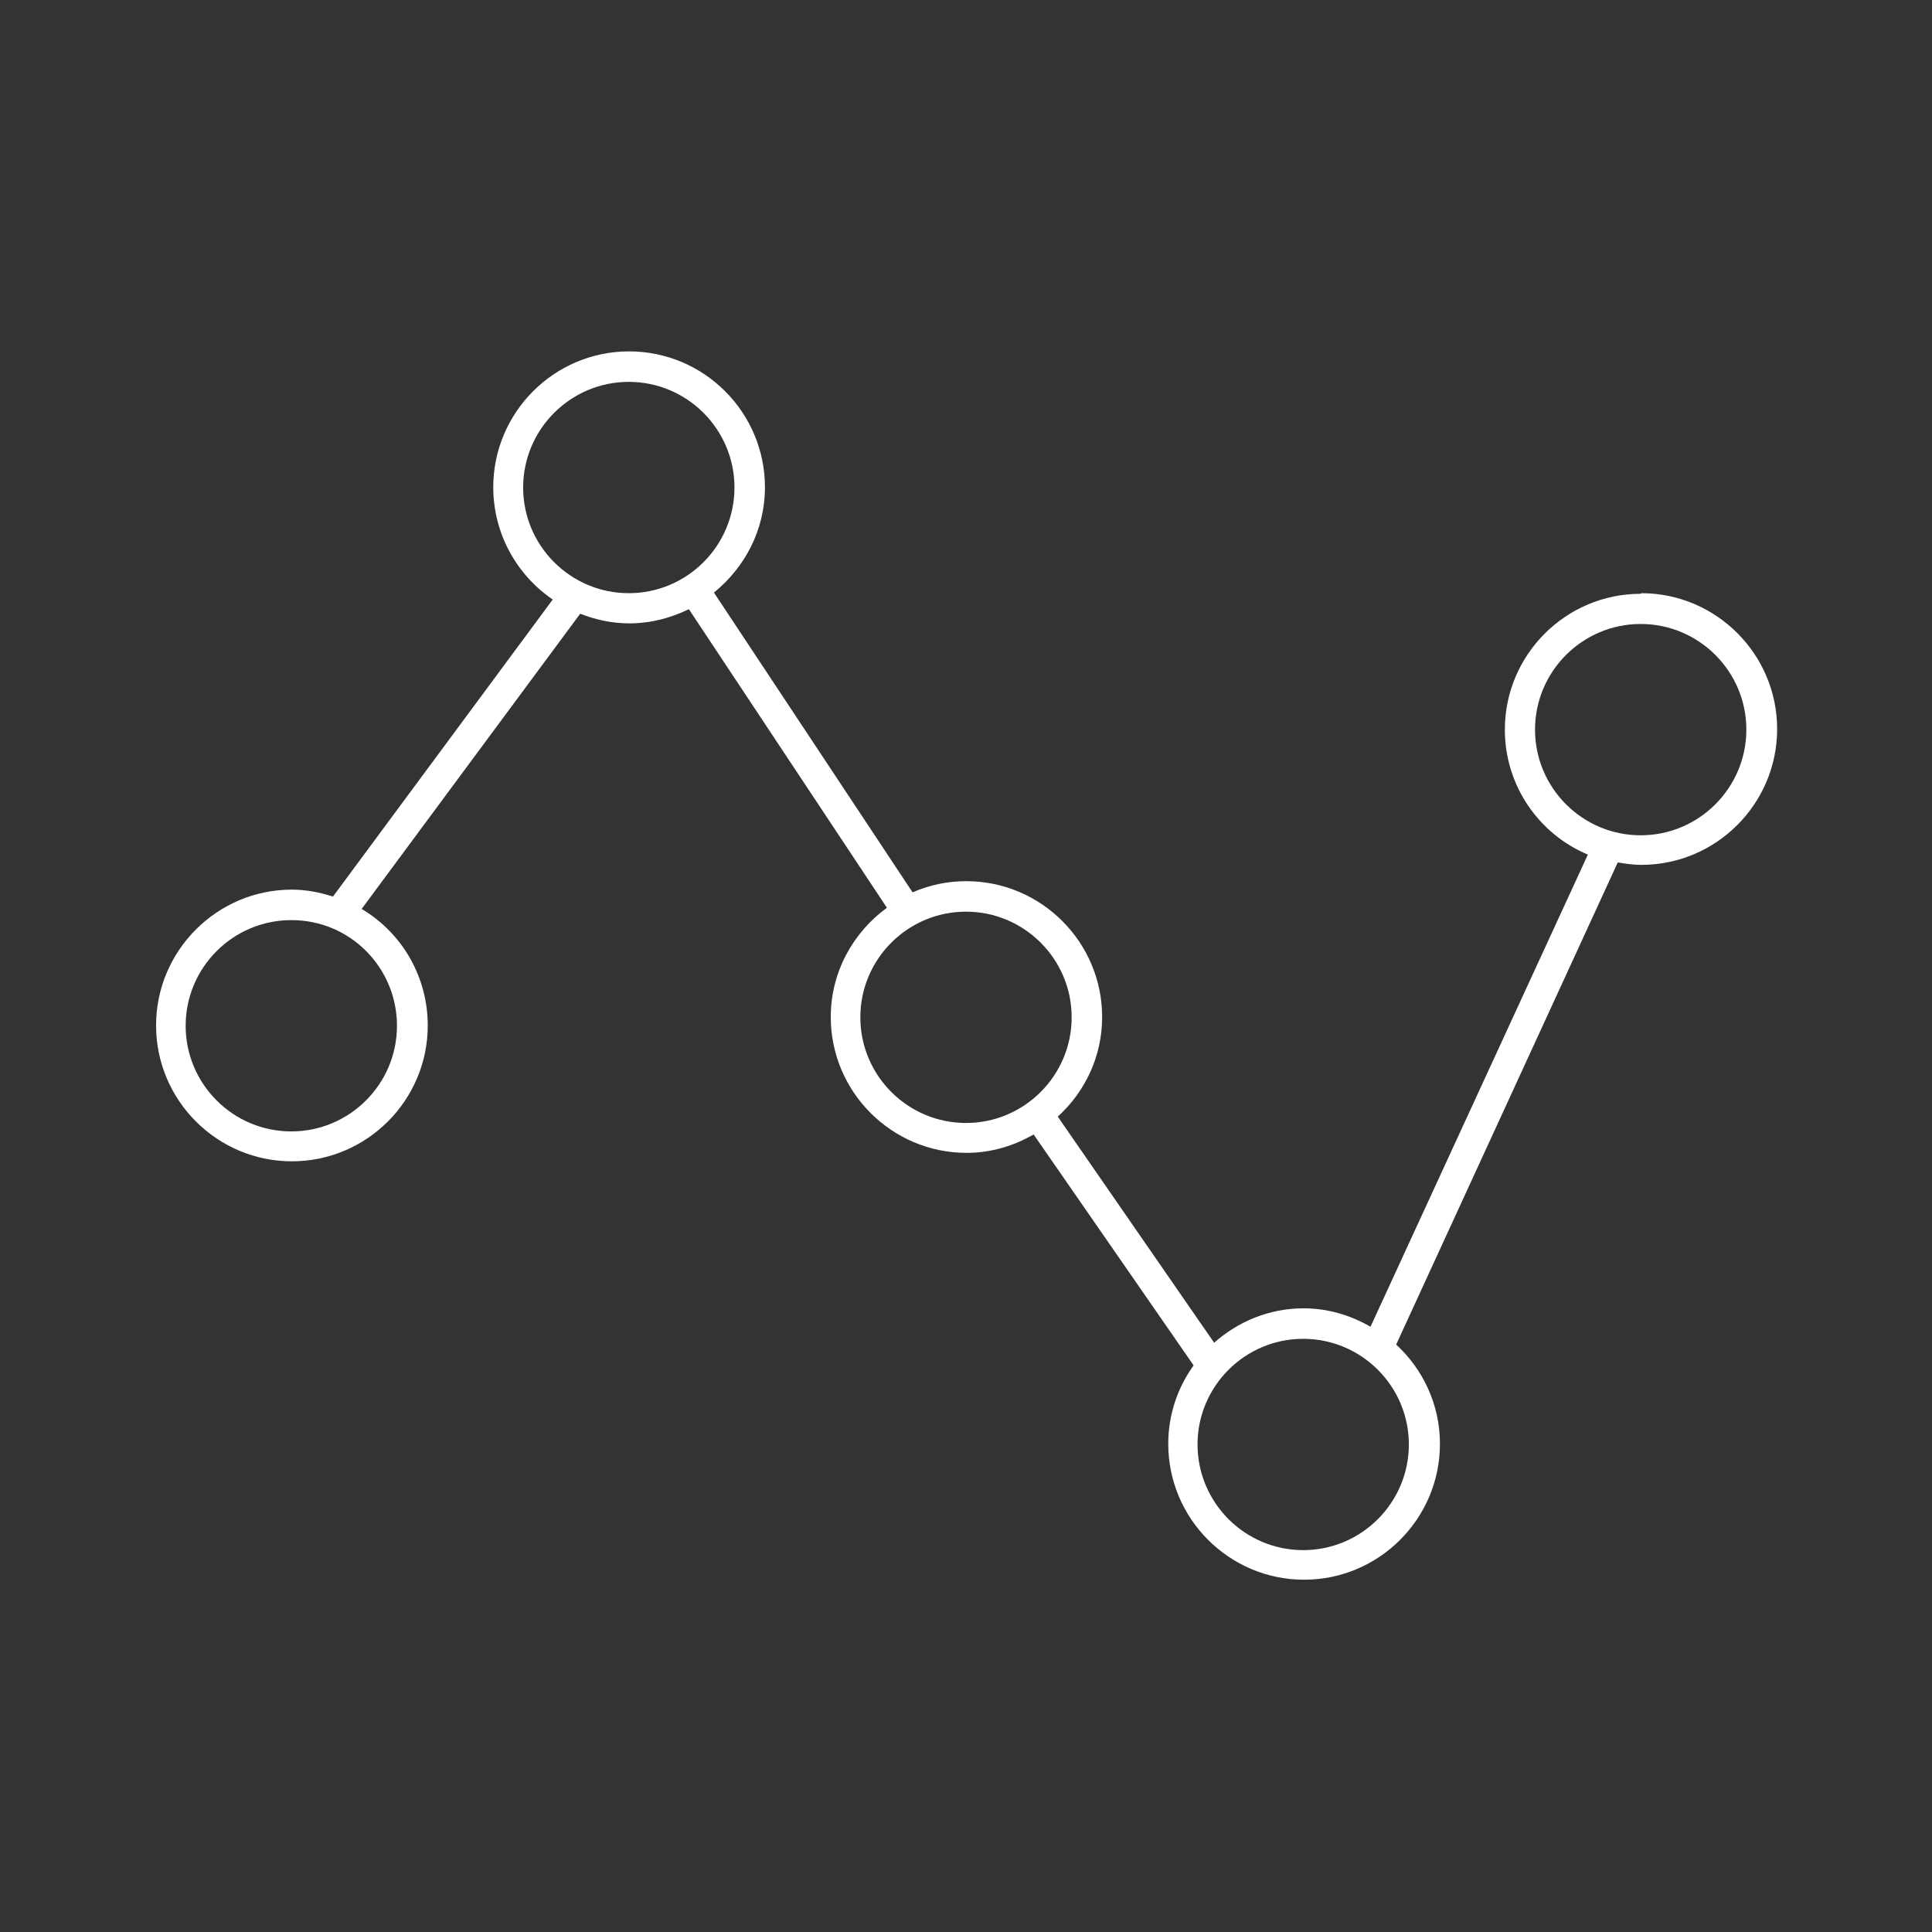
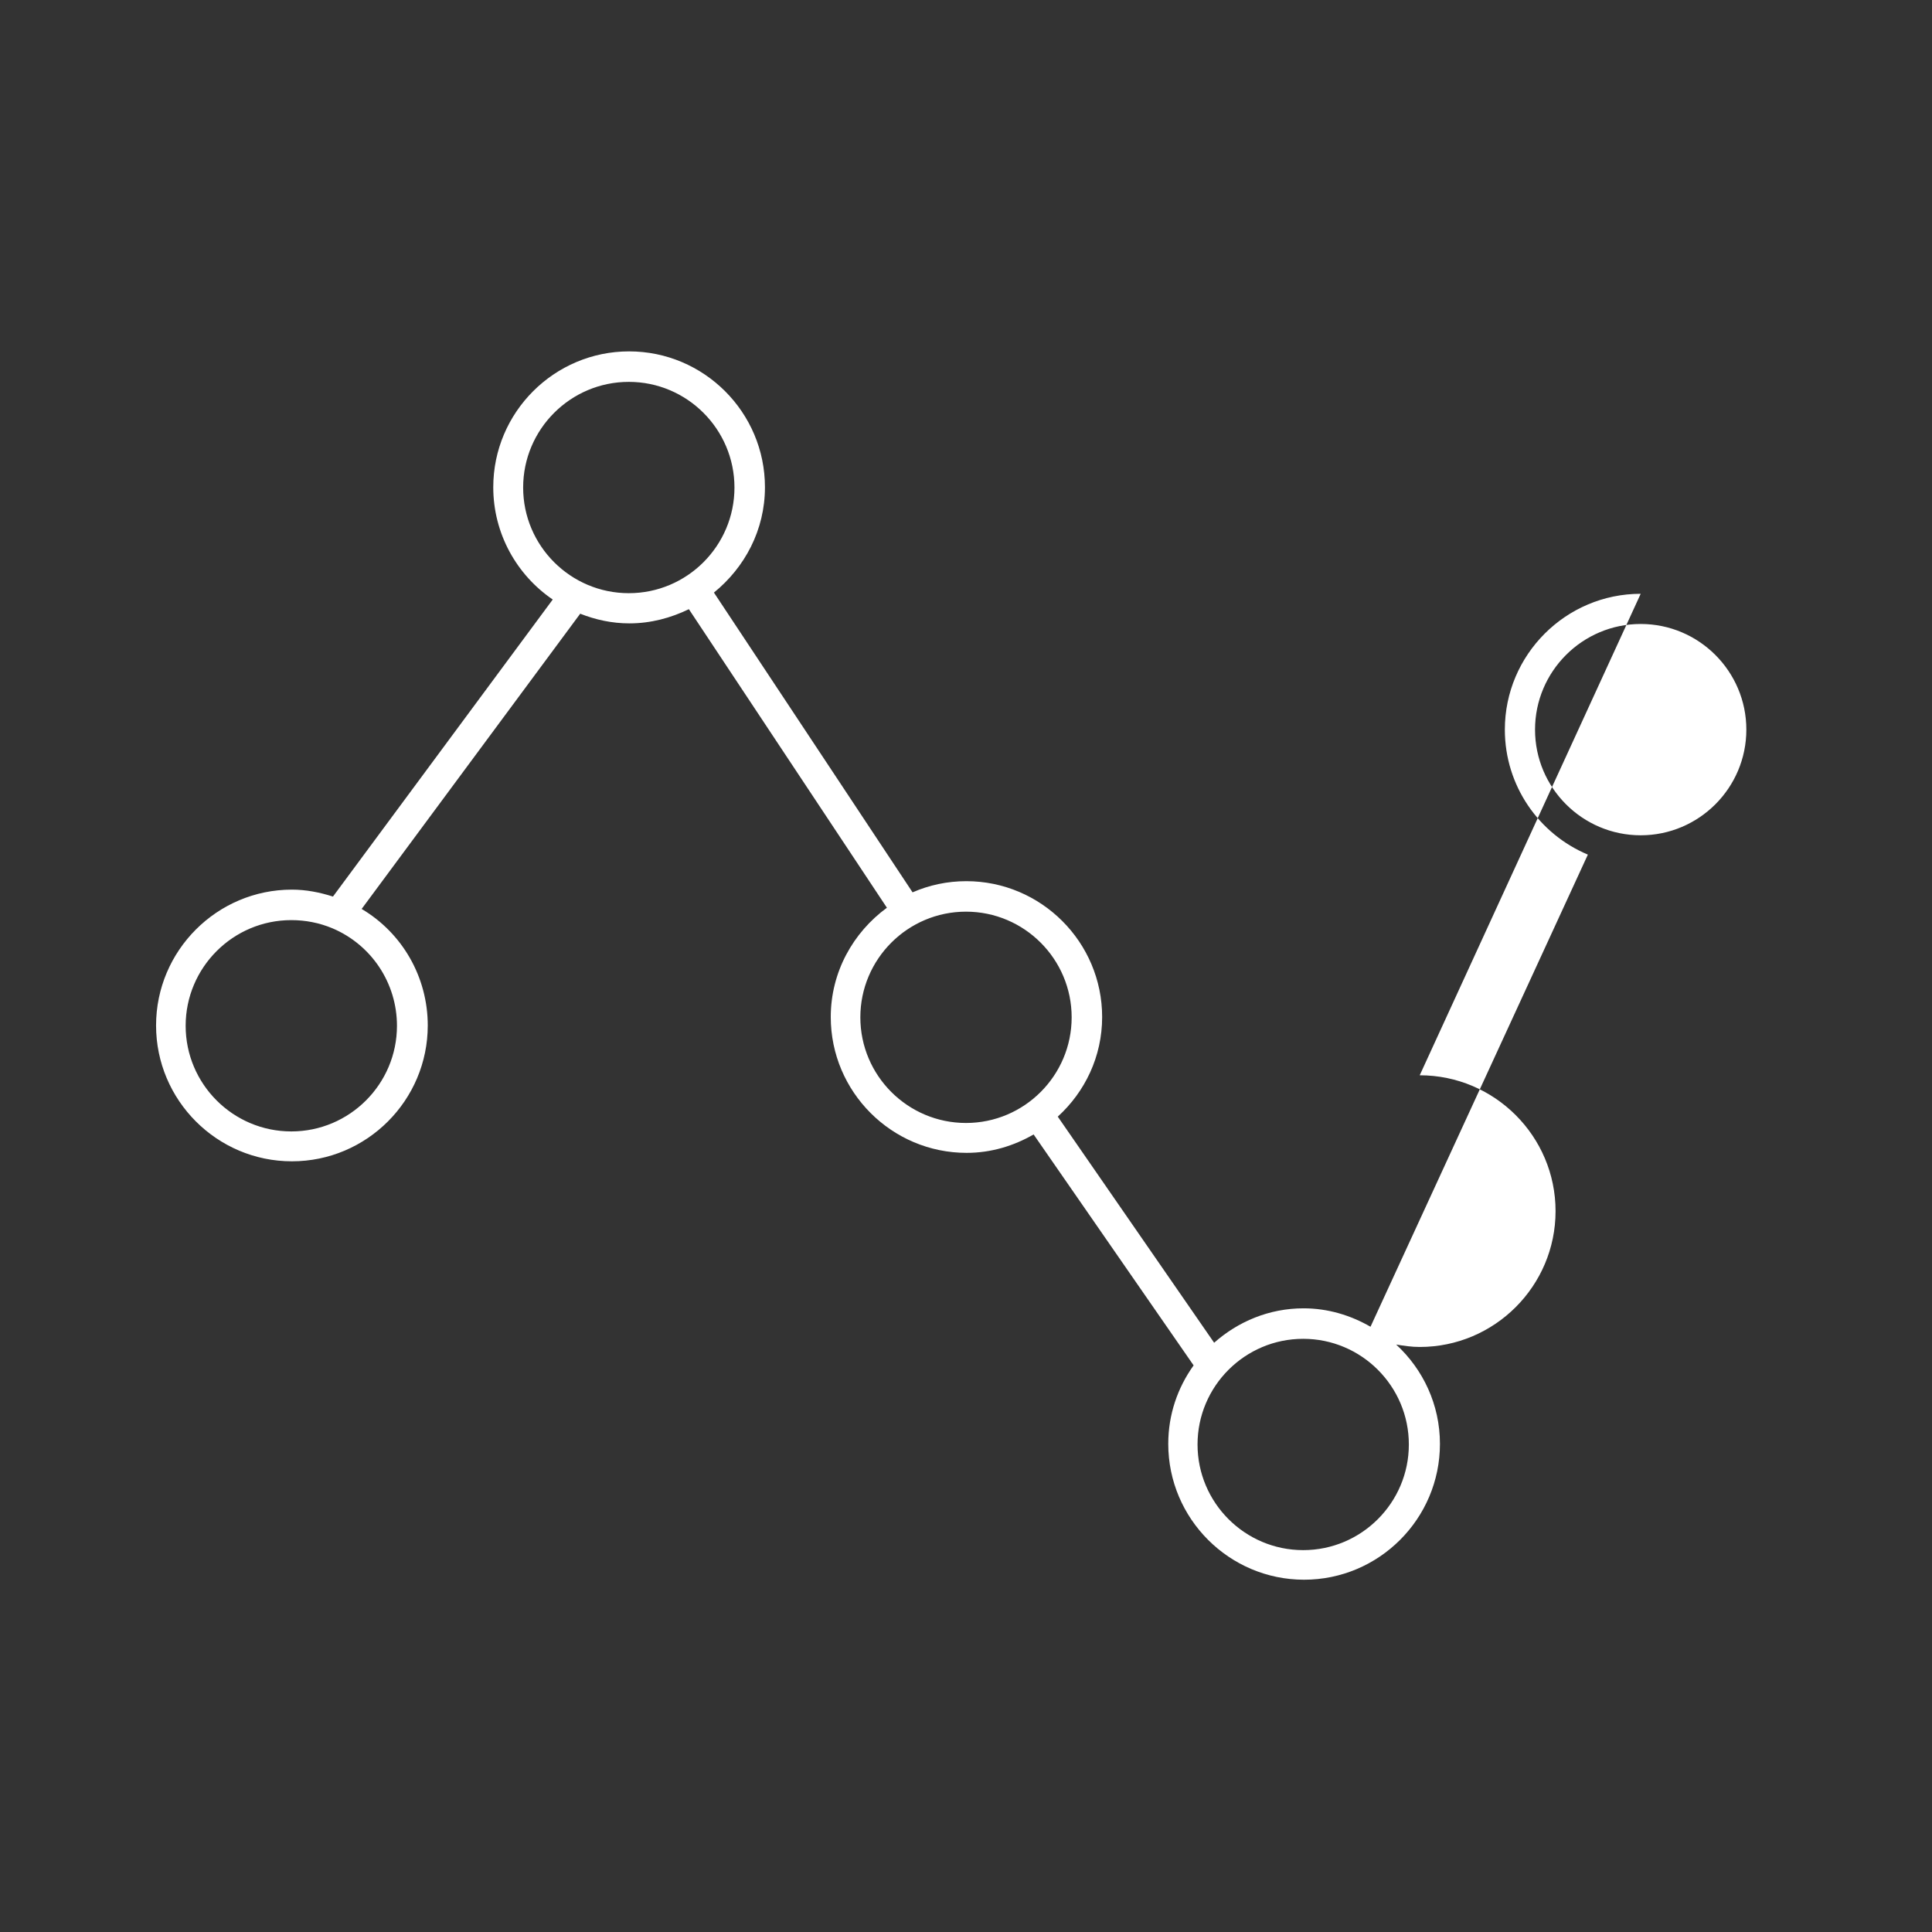
<svg xmlns="http://www.w3.org/2000/svg" version="1.1" viewBox="0 0 64 64">
  <rect x="0" y="0" width="64" height="64" fill="#333333" stroke="none" />
  <defs>
    <style>
      .cls-1 {
        stroke: #ff3ff3;
        stroke-width: .25px;
      }

      .cls-1, .cls-2 {
        fill: none;
        stroke-miterlimit: 10;
      }

      .cls-3 {
        fill: #fff;
      }

      .cls-4 {
        display: none;
      }

      .cls-2 {
        stroke: #1e1e1c;
        stroke-width: .57px;
      }
    </style>
  </defs>
  <g>
    <g id="Layer_1">
      <g id="GUIDE" class="cls-4">
        <rect class="cls-2" x=".01" width="64" height="64" />
-         <ellipse class="cls-2" cx="31.9" cy="32" rx="31.89" ry="32" />
-         <rect class="cls-1" x="1.96" y="2.04" width="60.08" height="59.91" />
      </g>
-       <path class="cls-3" d="M54.35,19.67c-2.48,0-4.5,2.02-4.5,4.5,0,1.86,1.13,3.46,2.75,4.14l-7.2,15.64c-.66-.38-1.41-.61-2.22-.61-1.14,0-2.17.44-2.96,1.14l-5.18-7.49c.9-.82,1.47-1.99,1.47-3.3,0-2.48-2.02-4.5-4.5-4.5-.63,0-1.23.13-1.78.37l-6.58-9.93c1.02-.83,1.69-2.07,1.69-3.49,0-2.48-2.02-4.5-4.5-4.5s-4.5,2.02-4.5,4.5c0,1.54.78,2.91,1.97,3.72l-7.28,9.84c-.44-.14-.89-.23-1.36-.23-2.48,0-4.5,2.02-4.5,4.5s2.02,4.5,4.5,4.5,4.5-2.02,4.5-4.5c0-1.6-.84-3.06-2.19-3.86l7.24-9.78c.51.2,1.05.32,1.63.32.71,0,1.37-.18,1.97-.47l6.56,9.89c-1.12.82-1.86,2.13-1.86,3.62,0,2.48,2.02,4.5,4.5,4.5.81,0,1.56-.23,2.22-.61l5.3,7.65c-.53.74-.84,1.63-.84,2.6,0,2.48,2.02,4.5,4.5,4.5s4.5-2.02,4.5-4.5c0-1.3-.56-2.47-1.45-3.29l7.34-15.97c.25.04.51.08.78.08,2.48,0,4.5-2.02,4.5-4.5s-2.02-4.5-4.5-4.5ZM13.15,33.98c0,1.93-1.57,3.5-3.5,3.5s-3.5-1.57-3.5-3.5,1.57-3.5,3.5-3.5c.47,0,.93.09,1.36.27h0c1.3.55,2.14,1.82,2.14,3.23ZM17.33,16.15c0-1.93,1.57-3.5,3.5-3.5s3.5,1.57,3.5,3.5-1.57,3.5-3.5,3.5-3.5-1.57-3.5-3.5ZM28.5,33.7c0-1.93,1.57-3.5,3.5-3.5s3.5,1.57,3.5,3.5-1.57,3.5-3.5,3.5-3.5-1.57-3.5-3.5ZM46.67,47.85c0,1.93-1.57,3.5-3.5,3.5s-3.5-1.57-3.5-3.5,1.57-3.5,3.5-3.5,3.5,1.57,3.5,3.5ZM54.35,27.67c-1.93,0-3.5-1.57-3.5-3.5s1.57-3.5,3.5-3.5,3.5,1.57,3.5,3.5-1.57,3.5-3.5,3.5Z" />
+       <path class="cls-3" d="M54.35,19.67c-2.48,0-4.5,2.02-4.5,4.5,0,1.86,1.13,3.46,2.75,4.14l-7.2,15.64c-.66-.38-1.41-.61-2.22-.61-1.14,0-2.17.44-2.96,1.14l-5.18-7.49c.9-.82,1.47-1.99,1.47-3.3,0-2.48-2.02-4.5-4.5-4.5-.63,0-1.23.13-1.78.37l-6.58-9.93c1.02-.83,1.69-2.07,1.69-3.49,0-2.48-2.02-4.5-4.5-4.5s-4.5,2.02-4.5,4.5c0,1.54.78,2.91,1.97,3.72l-7.28,9.84c-.44-.14-.89-.23-1.36-.23-2.48,0-4.5,2.02-4.5,4.5s2.02,4.5,4.5,4.5,4.5-2.02,4.5-4.5c0-1.6-.84-3.06-2.19-3.86l7.24-9.78c.51.2,1.05.32,1.63.32.71,0,1.37-.18,1.97-.47l6.56,9.89c-1.12.82-1.86,2.13-1.86,3.62,0,2.48,2.02,4.5,4.5,4.5.81,0,1.56-.23,2.22-.61l5.3,7.65c-.53.74-.84,1.63-.84,2.6,0,2.48,2.02,4.5,4.5,4.5s4.5-2.02,4.5-4.5c0-1.3-.56-2.47-1.45-3.29c.25.04.51.08.78.08,2.48,0,4.5-2.02,4.5-4.5s-2.02-4.5-4.5-4.5ZM13.15,33.98c0,1.93-1.57,3.5-3.5,3.5s-3.5-1.57-3.5-3.5,1.57-3.5,3.5-3.5c.47,0,.93.09,1.36.27h0c1.3.55,2.14,1.82,2.14,3.23ZM17.33,16.15c0-1.93,1.57-3.5,3.5-3.5s3.5,1.57,3.5,3.5-1.57,3.5-3.5,3.5-3.5-1.57-3.5-3.5ZM28.5,33.7c0-1.93,1.57-3.5,3.5-3.5s3.5,1.57,3.5,3.5-1.57,3.5-3.5,3.5-3.5-1.57-3.5-3.5ZM46.67,47.85c0,1.93-1.57,3.5-3.5,3.5s-3.5-1.57-3.5-3.5,1.57-3.5,3.5-3.5,3.5,1.57,3.5,3.5ZM54.35,27.67c-1.93,0-3.5-1.57-3.5-3.5s1.57-3.5,3.5-3.5,3.5,1.57,3.5,3.5-1.57,3.5-3.5,3.5Z" />
    </g>
  </g>
</svg>